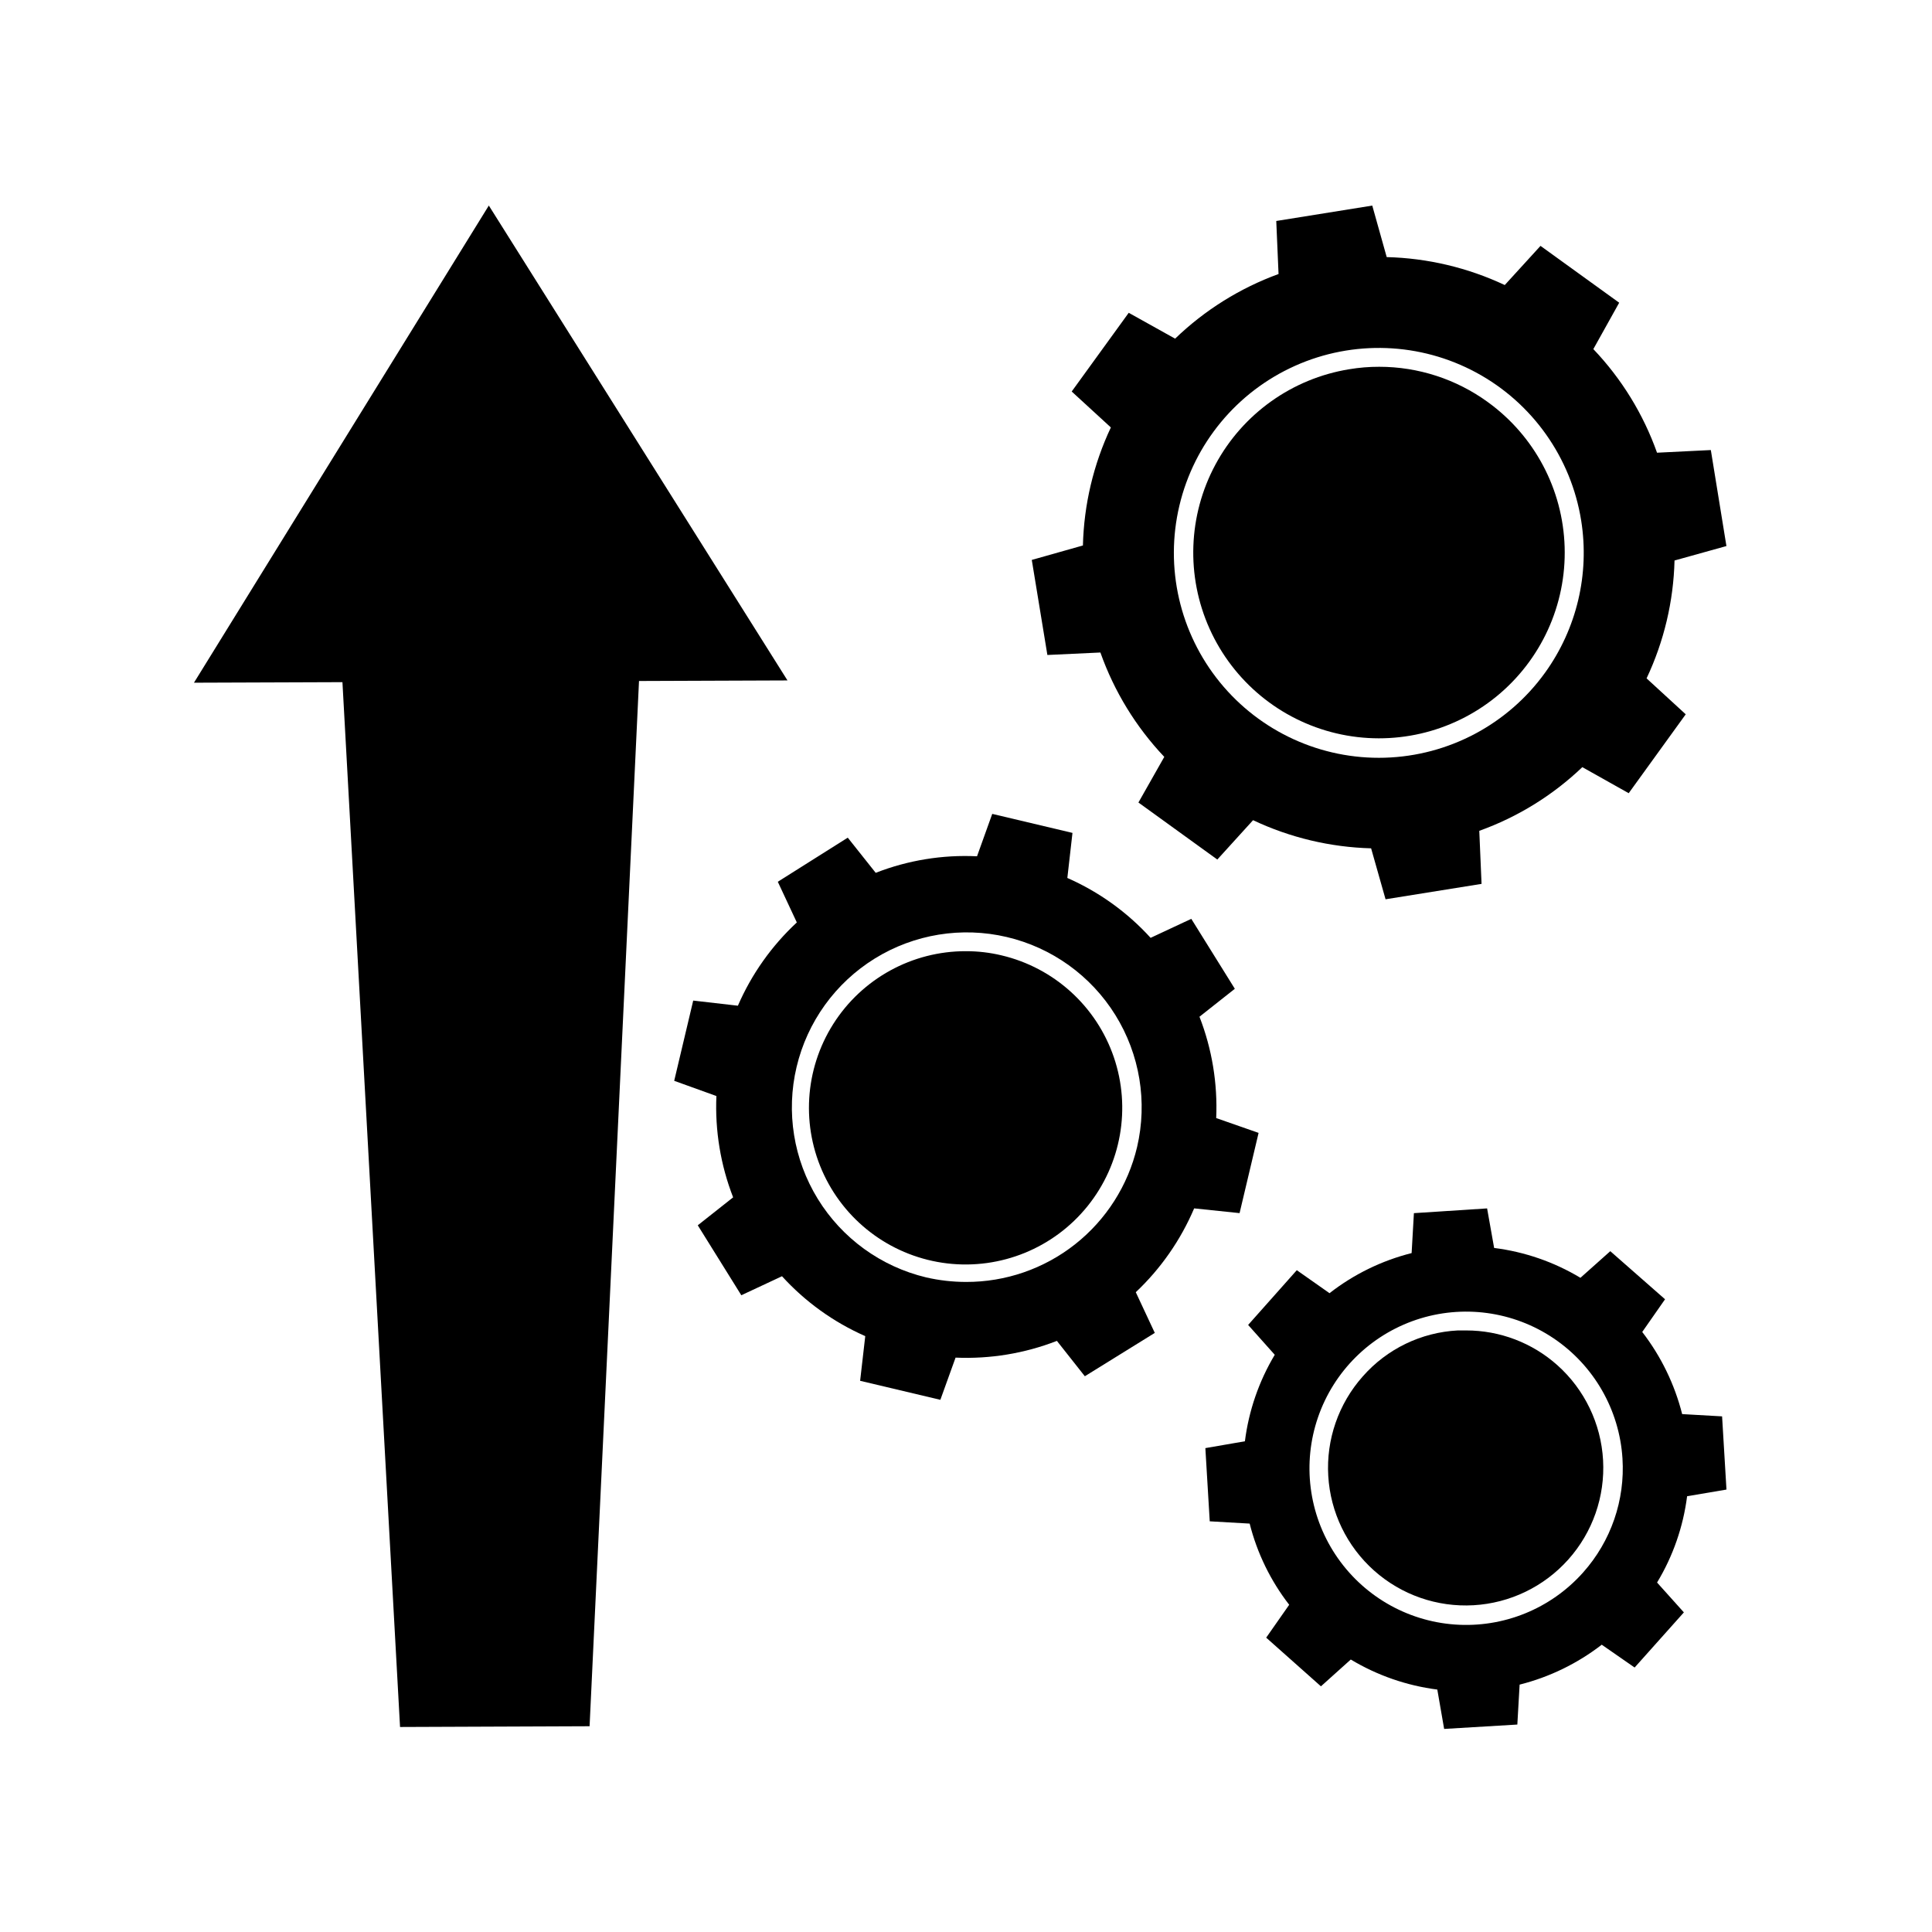
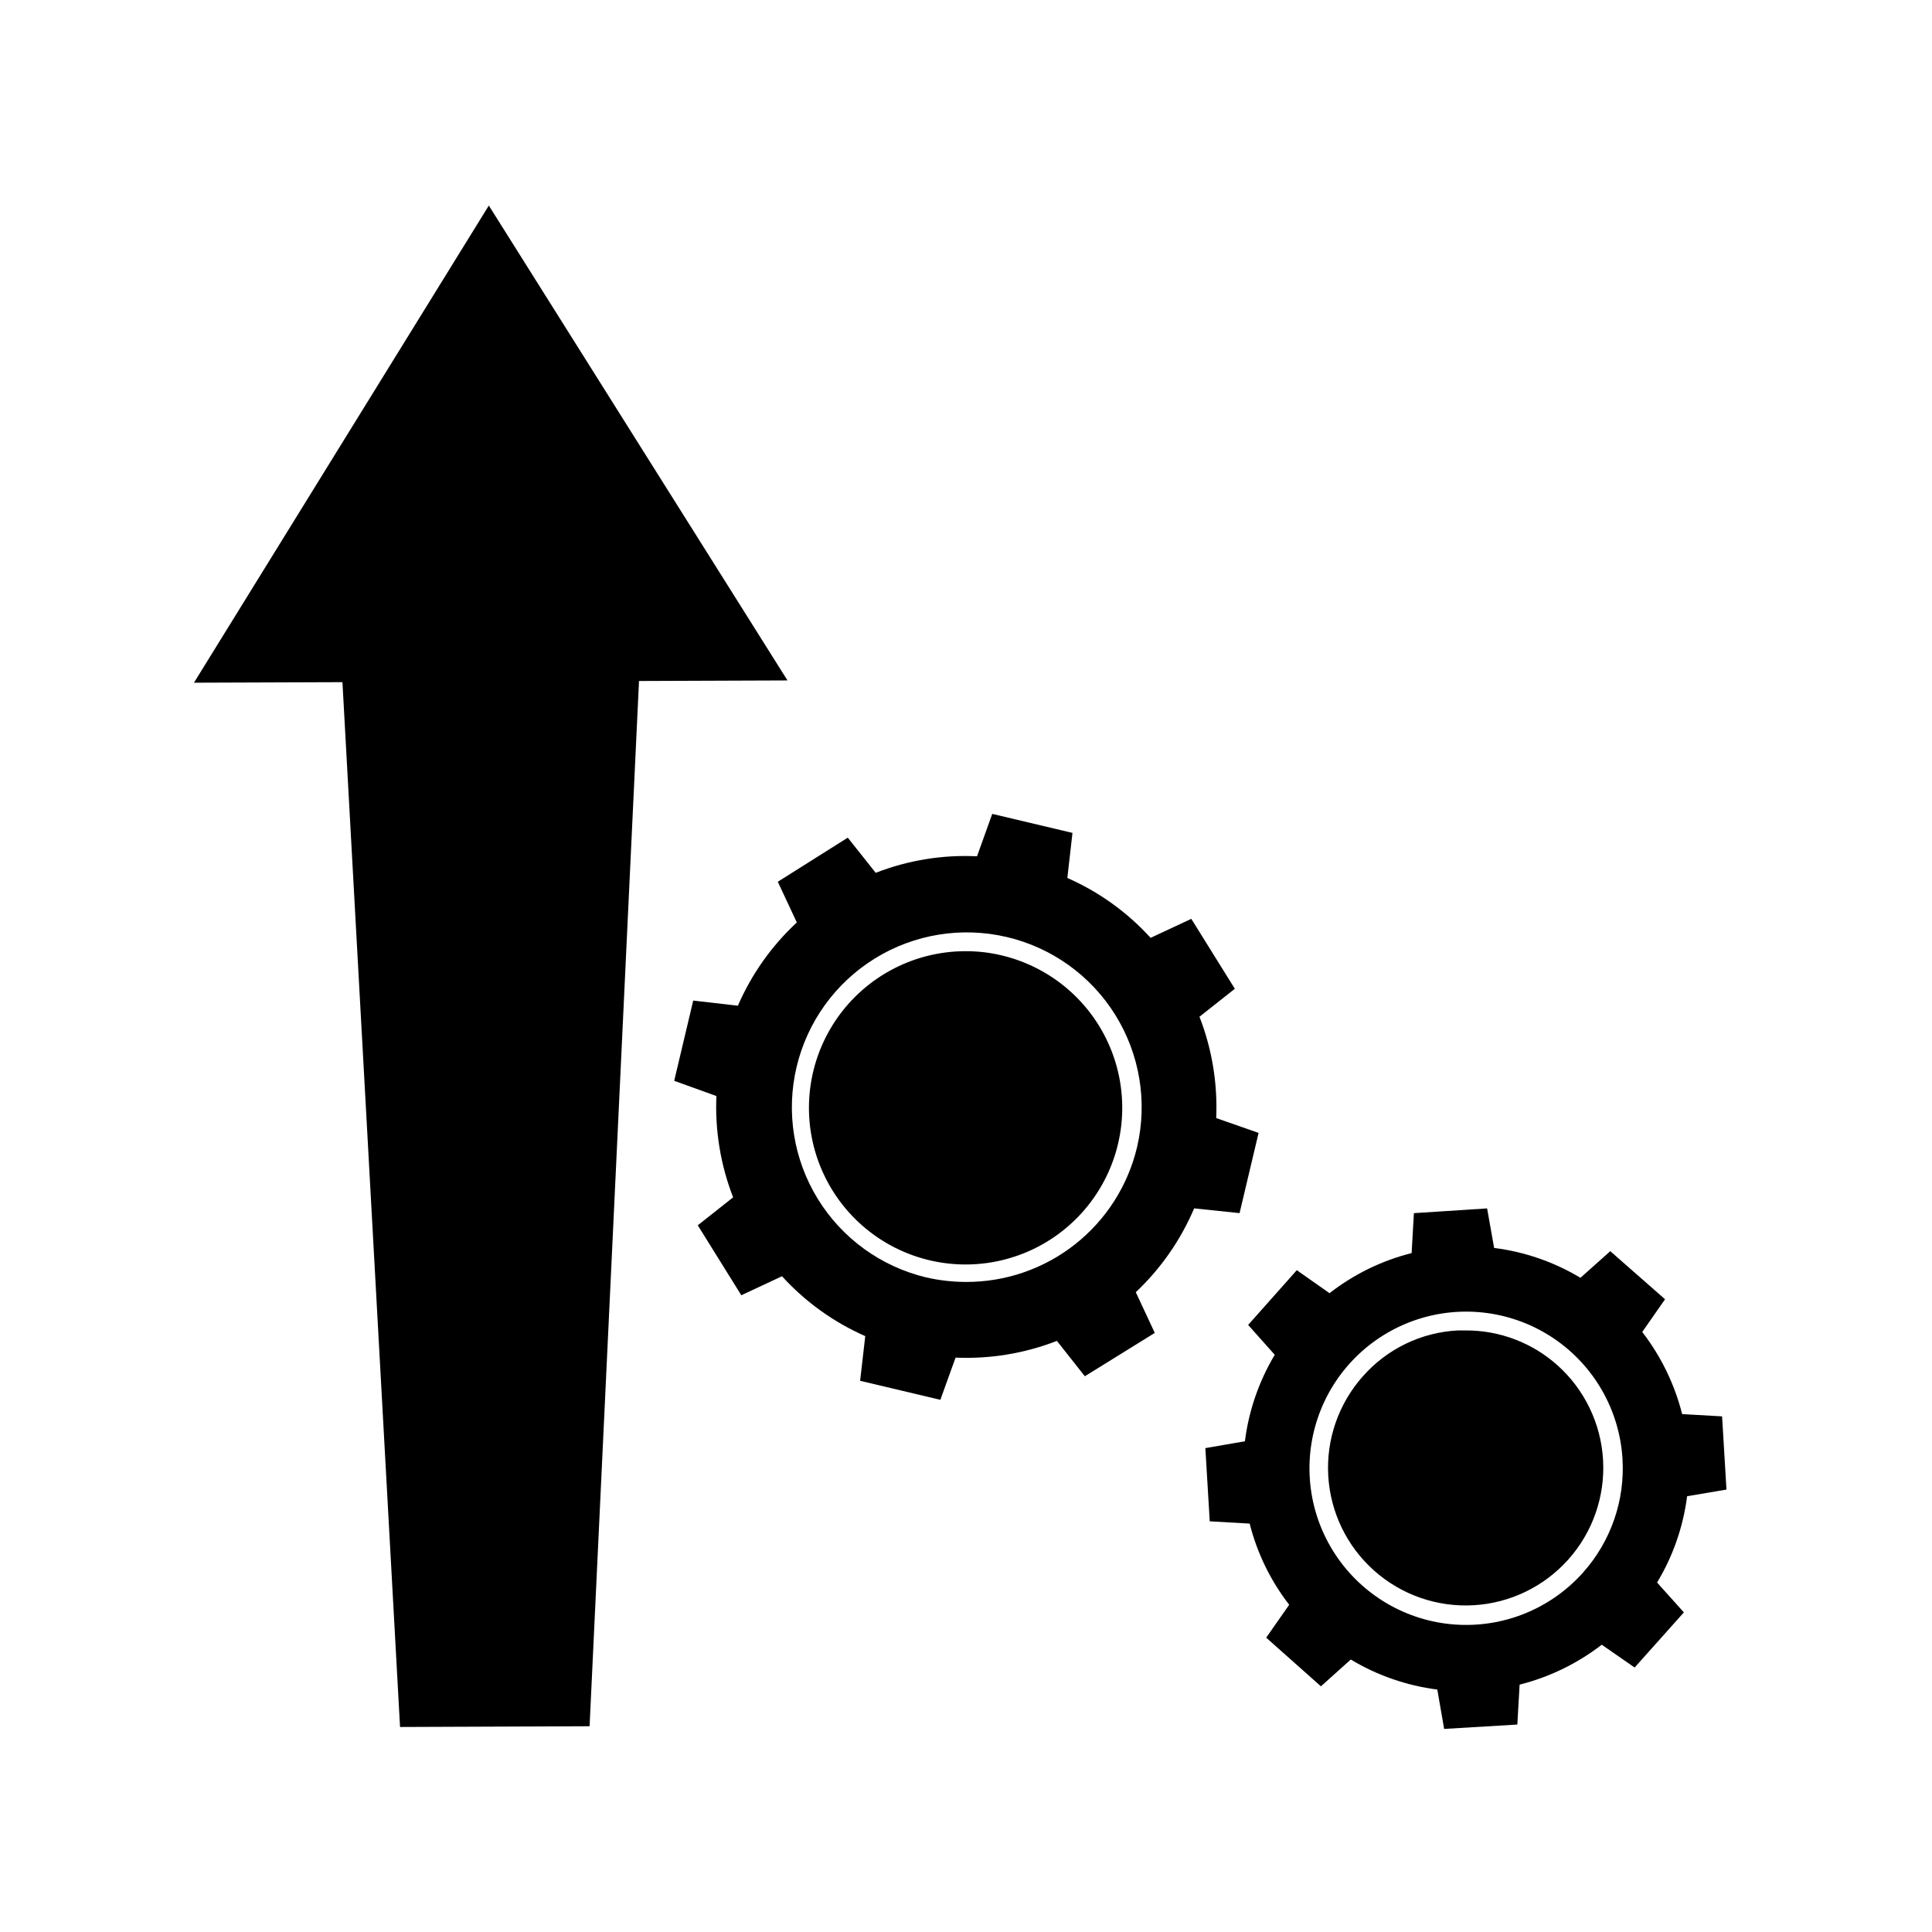
<svg xmlns="http://www.w3.org/2000/svg" fill="#000000" width="800px" height="800px" version="1.1" viewBox="144 144 512 512">
  <g>
    <path d="m234.75 324.78 15.266 276.89 50.23-0.199 13.098-277 39.348-0.148-79.148-125.85-78.141 126.45z" />
-     <path d="m552.25 209.16-9.473 10.379c-9.801-4.609-20.457-7.133-31.285-7.406l-3.828-13.652-25.441 4.082 0.605 14.055h-0.004c-10.23 3.734-19.566 9.57-27.406 17.129l-12.293-6.852-15.113 20.859 10.379 9.523v-0.004c-4.617 9.801-7.141 20.457-7.406 31.285l-13.551 3.828 4.133 25.191 14.055-0.656-0.004 0.004c3.648 10.301 9.414 19.723 16.93 27.656l-6.852 12.094 20.906 15.113 9.473-10.43c9.801 4.625 20.453 7.164 31.285 7.457l3.828 13.504 25.441-4.082-0.602-14.059c10.18-3.652 19.484-9.402 27.305-16.875l12.293 6.902 15.113-20.906-10.375-9.523c4.613-9.785 7.137-20.422 7.406-31.238l13.754-3.828-4.133-25.441-14.258 0.703c-3.637-10.234-9.387-19.59-16.879-27.457l6.852-12.293zm1.211 113.11h-0.004c-9.875 13.703-25.566 22.031-42.453 22.531-16.887 0.5-33.043-6.887-43.715-19.984-10.668-13.098-14.637-30.414-10.73-46.852 3.902-16.438 15.23-30.121 30.652-37.023 15.418-6.898 33.172-6.234 48.031 1.805 14.859 8.039 25.129 22.535 27.789 39.219 2.254 14.172-1.188 28.66-9.574 40.305z" />
-     <path d="m538.24 250.52c-8.352-6.055-18.398-9.316-28.715-9.32-2.668-0.008-5.332 0.211-7.961 0.652-15.105 2.453-28.211 11.789-35.461 25.262-7.25 13.477-7.824 29.555-1.551 43.512 6.277 13.957 18.684 24.199 33.578 27.719 14.891 3.516 30.57-0.09 42.43-9.762 11.855-9.672 18.543-24.309 18.086-39.605-0.453-15.293-7.996-29.508-20.406-38.457z" />
    <path d="m472.5 465.49 5.039-21.262-11.234-3.926c0.398-9.164-1.109-18.309-4.434-26.855l9.371-7.406-11.539-18.539-10.781 5.039c-6.164-6.777-13.684-12.184-22.066-15.871l1.359-11.941-21.262-5.039-4.031 11.234 0.004 0.004c-9.16-0.445-18.312 1.047-26.855 4.383l-7.406-9.32-18.539 11.688 5.039 10.781c-6.672 6.199-11.992 13.711-15.617 22.066l-11.84-1.359-5.039 21.262 11.184 4.031c-0.398 9.16 1.109 18.305 4.434 26.852l-9.371 7.406 11.539 18.539 10.781-5.039c6.164 6.777 13.684 12.184 22.066 15.871l-1.359 11.84 21.262 5.039 4.031-11.184h-0.004c9.164 0.398 18.309-1.109 26.855-4.434l7.406 9.371 18.539-11.488-5.039-10.781c6.633-6.262 11.898-13.828 15.469-22.219zm-27.156-17.531c-2.41 10.207-8.203 19.293-16.434 25.789-8.234 6.496-18.422 10.012-28.906 9.98-3.562-0.004-7.109-0.41-10.582-1.207-11.941-2.856-22.258-10.332-28.695-20.789-6.434-10.457-8.457-23.039-5.621-34.984 2.832-11.945 10.289-22.281 20.73-28.734 10.445-6.453 23.023-8.504 34.973-5.691 11.953 2.809 22.301 10.242 28.777 20.676 6.473 10.43 8.547 23.004 5.758 34.961z" />
    <path d="m409.42 397.18c-3.086-0.738-6.246-1.109-9.418-1.105-14.27-0.039-27.555 7.254-35.188 19.309-7.629 12.055-8.535 27.18-2.398 40.062 6.137 12.879 18.457 21.703 32.625 23.371 14.168 1.668 28.203-4.059 37.16-15.164 8.957-11.102 11.59-26.027 6.965-39.523-4.629-13.496-15.859-23.672-29.746-26.949z" />
    <path d="m589.79 518.75c-2-7.902-5.602-15.312-10.582-21.766l6.047-8.664-14.512-12.746-7.91 7.055c-6.992-4.199-14.781-6.891-22.871-7.91l-1.863-10.48-19.398 1.258-0.605 10.578v0.004c-7.914 1.992-15.324 5.613-21.762 10.629l-8.668-6.094-12.898 14.508 7.055 7.91c-4.195 7.012-6.887 14.816-7.91 22.922l-10.48 1.812 1.16 19.398 10.578 0.605h0.004c1.973 7.816 5.539 15.141 10.477 21.512l-6.098 8.715 14.508 12.898 7.91-7.106 0.004 0.004c7.008 4.211 14.816 6.922 22.926 7.961l1.812 10.43 19.395-1.16 0.605-10.578v-0.004c7.906-1.988 15.316-5.59 21.766-10.578l8.715 6.047 13.051-14.613-7.106-7.91c4.219-6.984 6.93-14.777 7.961-22.871l10.43-1.766-1.16-19.398zm-26.25 41.969c-8.574 9.629-21.137 14.727-33.996 13.797-12.859-0.93-24.559-7.785-31.656-18.547-7.102-10.762-8.801-24.211-4.594-36.398 4.203-12.188 13.836-21.73 26.059-25.828 12.227-4.094 25.66-2.273 36.359 4.922 10.695 7.199 17.441 18.957 18.258 31.824 0.711 11.066-3.047 21.957-10.43 30.23z" />
    <path d="m556.73 505.8c-6.652-5.945-15.262-9.227-24.184-9.219h-2.215c-9.699 0.496-18.785 4.894-25.191 12.191-6.418 7.231-9.707 16.711-9.137 26.359 0.566 9.652 4.941 18.68 12.16 25.105 7.223 6.43 16.699 9.727 26.352 9.168 9.648-0.555 18.684-4.918 25.117-12.133 6.438-7.211 9.746-16.684 9.199-26.336-0.543-9.652-4.898-18.691-12.102-25.137z" />
  </g>
</svg>